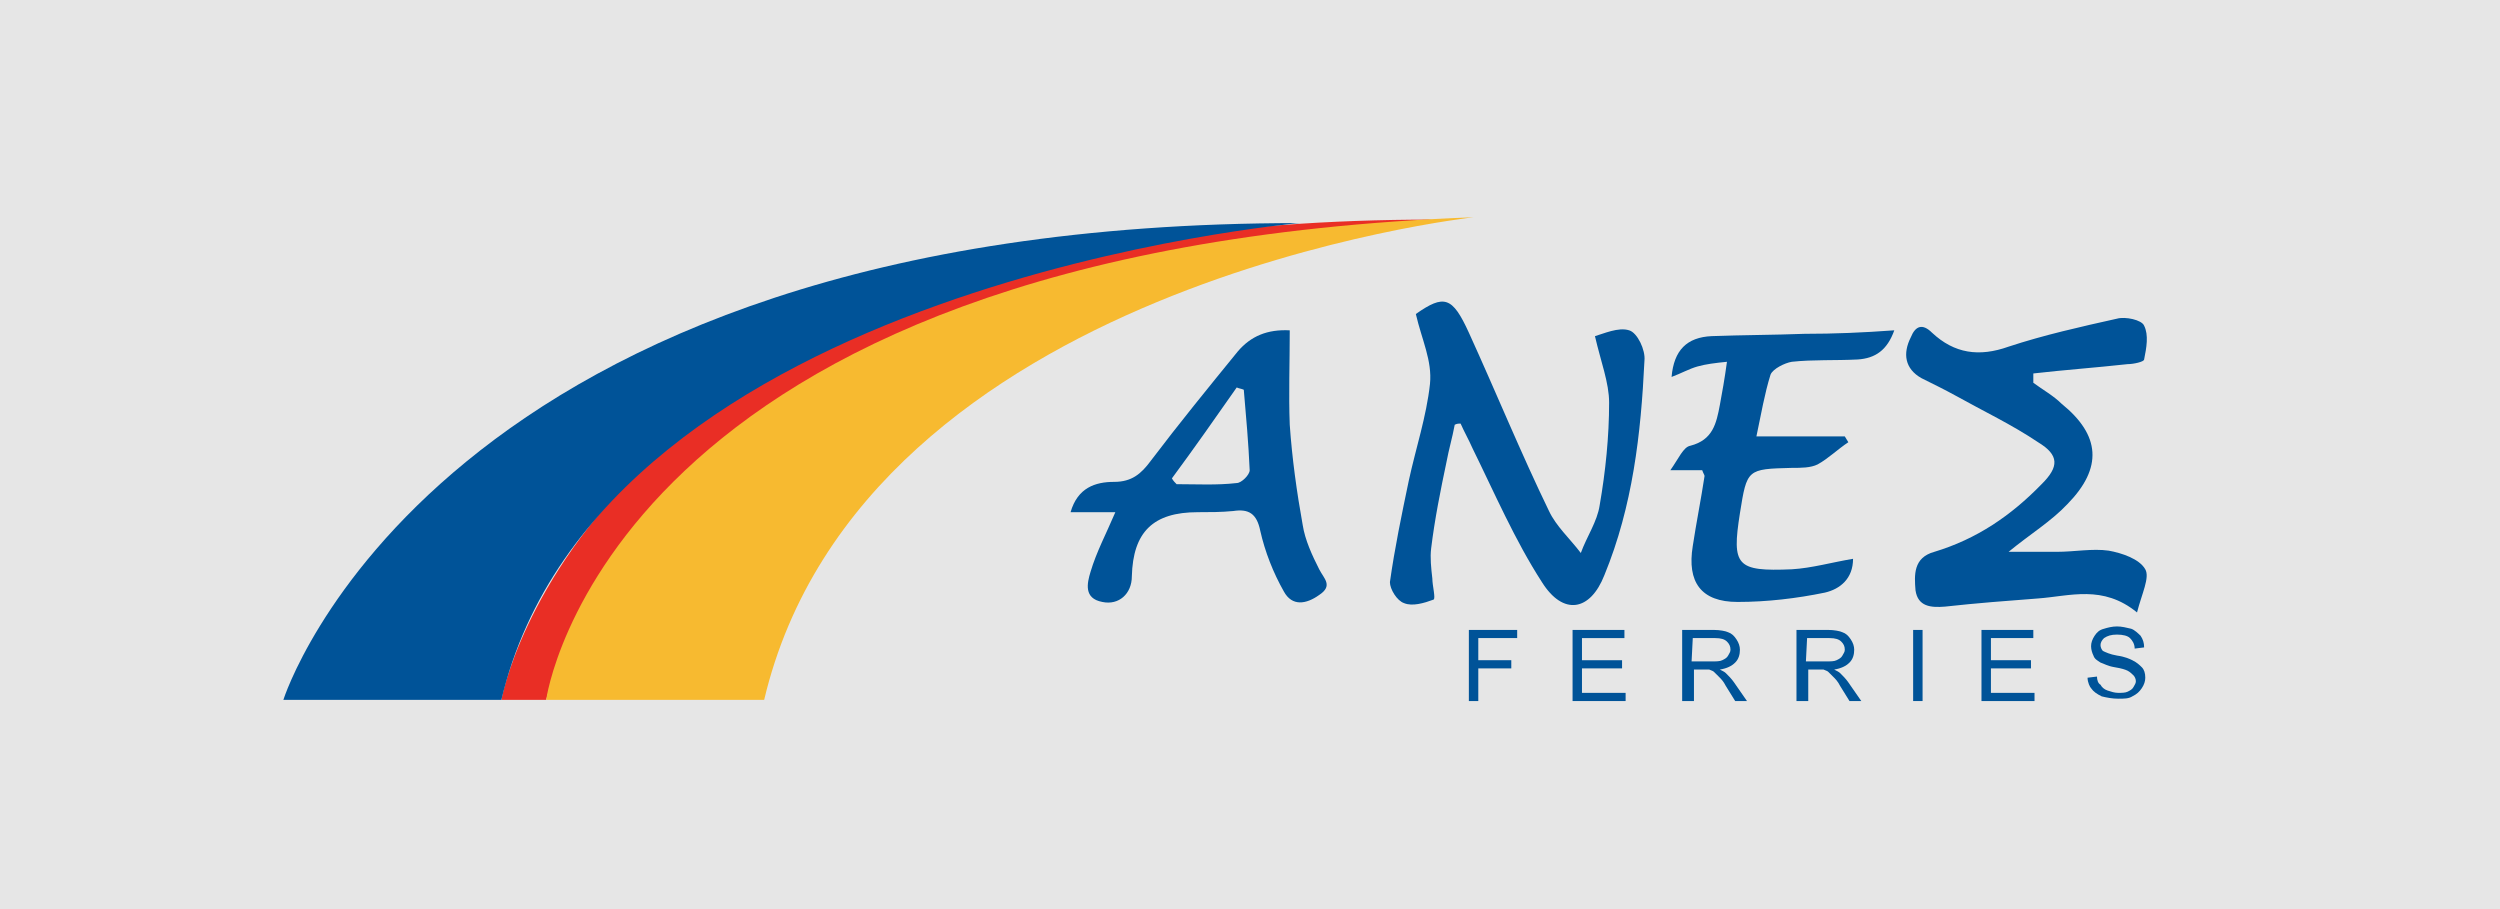
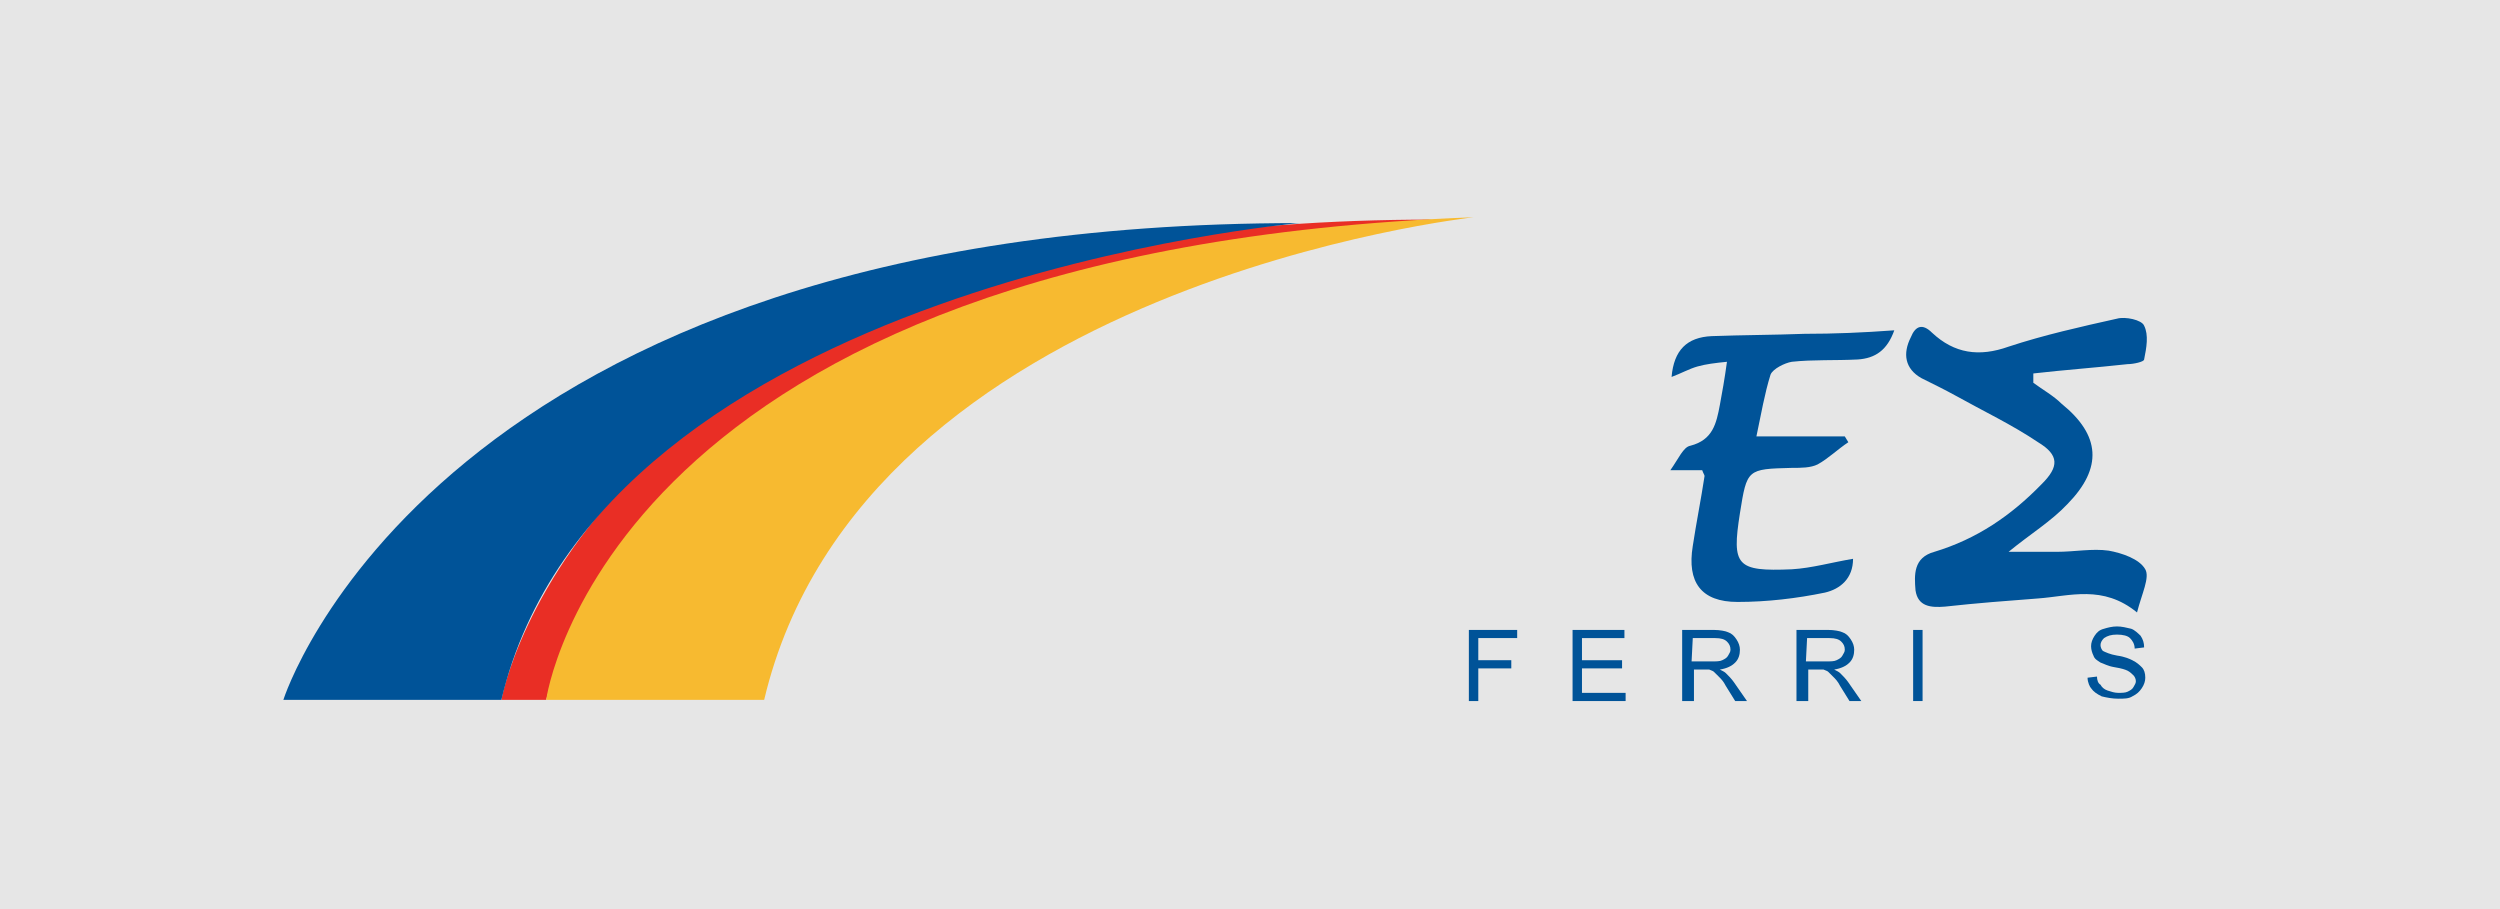
<svg xmlns="http://www.w3.org/2000/svg" width="100%" height="100%" viewBox="0 0 110 40" version="1.1" xml:space="preserve" style="fill-rule:evenodd;clip-rule:evenodd;stroke-linejoin:round;stroke-miterlimit:2;">
  <rect x="0" y="0" width="110" height="40" style="fill:#e6e6e6;" />
  <g>
    <path d="M22.06,30.794c0,0 3.786,-21.132 40.963,-21.132c0.103,0 -33.911,2.77 -38.992,21.132l-1.971,0Z" style="fill:#e92e25;fill-rule:nonzero;" />
    <path d="M12.468,30.794c0,0 6.585,-20.978 44.695,-20.978c0.104,0 -30.747,2.616 -35.103,20.978l-9.592,0Z" style="fill:#005398;fill-rule:nonzero;" />
    <path d="M24.031,30.794c0,0 2.645,-19.799 40.806,-21.235c0.104,0 -26.858,2.873 -31.214,21.235l-9.592,0Z" style="fill:#f7ba30;fill-rule:nonzero;" />
    <path d="M64.63,30.846l0,-3.129l2.126,0l0,0.359l-1.711,0l0,0.974l1.452,0l0,0.359l-1.452,0l0,1.437l-0.415,0Z" style="fill:#005398;fill-rule:nonzero;" />
    <path d="M69.193,30.846l0,-3.129l2.282,0l0,0.359l-1.868,0l0,0.974l1.764,0l0,0.359l-1.764,0l0,1.077l1.92,0l0,0.36l-2.334,0Z" style="fill:#005398;fill-rule:nonzero;" />
    <path d="M74.015,30.846l0,-3.129l1.4,0c0.259,0 0.519,0.051 0.623,0.102c0.155,0.052 0.259,0.154 0.363,0.308c0.103,0.154 0.155,0.308 0.155,0.461c0,0.206 -0.052,0.411 -0.208,0.565c-0.155,0.154 -0.362,0.256 -0.674,0.308c0.104,0.051 0.208,0.102 0.26,0.154c0.104,0.102 0.259,0.256 0.363,0.41l0.57,0.821l-0.519,0l-0.414,-0.667c-0.104,-0.206 -0.208,-0.308 -0.311,-0.41c-0.104,-0.104 -0.156,-0.154 -0.208,-0.206c-0.052,-0.051 -0.104,-0.051 -0.208,-0.102l-0.673,0l0,1.385l-0.519,0Zm0.415,-1.744l0.881,0c0.208,0 0.363,0 0.467,-0.052c0.104,-0.051 0.208,-0.102 0.26,-0.205c0.051,-0.103 0.103,-0.153 0.103,-0.257c0,-0.153 -0.052,-0.256 -0.155,-0.358c-0.104,-0.103 -0.26,-0.154 -0.519,-0.154l-0.985,0l-0.052,1.026Z" style="fill:#005398;fill-rule:nonzero;" />
    <path d="M79.045,30.846l0,-3.129l1.4,0c0.259,0 0.519,0.051 0.622,0.102c0.156,0.052 0.26,0.154 0.363,0.308c0.104,0.154 0.155,0.308 0.155,0.461c0,0.206 -0.051,0.411 -0.207,0.565c-0.155,0.154 -0.363,0.256 -0.674,0.308c0.103,0.051 0.207,0.102 0.26,0.154c0.103,0.102 0.259,0.256 0.363,0.41l0.57,0.821l-0.519,0l-0.414,-0.667c-0.104,-0.206 -0.208,-0.308 -0.312,-0.41c-0.103,-0.104 -0.155,-0.154 -0.207,-0.206c-0.052,-0.051 -0.105,-0.051 -0.208,-0.102l-0.674,0l0,1.385l-0.518,0Zm0.415,-1.744l0.88,0c0.209,0 0.364,0 0.467,-0.052c0.104,-0.051 0.208,-0.102 0.26,-0.205c0.052,-0.103 0.104,-0.153 0.104,-0.257c0,-0.153 -0.052,-0.256 -0.156,-0.358c-0.104,-0.103 -0.259,-0.154 -0.518,-0.154l-0.985,0l-0.052,1.026Z" style="fill:#005398;fill-rule:nonzero;" />
    <rect x="84.178" y="27.717" width="0.415" height="3.129" style="fill:#005398;" />
-     <path d="M87.185,30.846l0,-3.129l2.281,0l0,0.359l-1.865,0l0,0.974l1.762,0l0,0.359l-1.762,0l0,1.077l1.918,0l0,0.36l-2.334,0Z" style="fill:#005398;fill-rule:nonzero;" />
    <path d="M91.852,29.819l0.415,-0.05c0,0.153 0.051,0.307 0.155,0.358c0.052,0.103 0.155,0.205 0.312,0.257c0.155,0.051 0.31,0.102 0.467,0.102c0.154,0 0.31,0 0.414,-0.051c0.103,-0.051 0.207,-0.103 0.259,-0.205c0.051,-0.103 0.104,-0.154 0.104,-0.257c0,-0.102 -0.053,-0.204 -0.104,-0.256c-0.052,-0.052 -0.156,-0.154 -0.259,-0.205c-0.104,-0.051 -0.26,-0.103 -0.571,-0.154c-0.31,-0.051 -0.467,-0.154 -0.622,-0.205c-0.155,-0.103 -0.259,-0.154 -0.311,-0.308c-0.051,-0.103 -0.104,-0.257 -0.104,-0.41c0,-0.154 0.053,-0.308 0.156,-0.462c0.104,-0.154 0.207,-0.256 0.414,-0.308c0.157,-0.05 0.364,-0.102 0.571,-0.102c0.207,0 0.415,0.052 0.623,0.102c0.154,0.052 0.31,0.206 0.414,0.308c0.103,0.154 0.156,0.308 0.156,0.513l-0.416,0.052c0,-0.206 -0.103,-0.36 -0.207,-0.462c-0.103,-0.103 -0.31,-0.154 -0.57,-0.154c-0.259,0 -0.414,0.051 -0.571,0.154c-0.103,0.102 -0.155,0.205 -0.155,0.308c0,0.102 0.052,0.204 0.104,0.256c0.104,0.052 0.311,0.154 0.622,0.205c0.363,0.051 0.57,0.154 0.674,0.205c0.207,0.103 0.311,0.205 0.416,0.308c0.103,0.103 0.154,0.257 0.154,0.461c0,0.154 -0.051,0.308 -0.154,0.462c-0.105,0.154 -0.209,0.257 -0.416,0.359c-0.155,0.103 -0.363,0.103 -0.621,0.103c-0.26,0 -0.52,-0.051 -0.727,-0.103c-0.207,-0.102 -0.363,-0.205 -0.467,-0.359c-0.051,-0.051 -0.155,-0.256 -0.155,-0.462Z" style="fill:#005398;fill-rule:nonzero;" />
    <path d="M89.466,16.842c0.416,0.308 0.883,0.565 1.245,0.924c1.711,1.384 1.815,2.821 0.259,4.411c-0.725,0.77 -1.658,1.334 -2.592,2.103l2.125,0c0.779,0 1.557,-0.154 2.282,-0.051c0.57,0.103 1.348,0.359 1.607,0.82c0.208,0.36 -0.154,1.078 -0.363,1.899c-1.503,-1.231 -2.955,-0.718 -4.354,-0.616c-1.349,0.102 -2.697,0.205 -4.097,0.359c-0.622,0.051 -1.192,0 -1.296,-0.718c-0.053,-0.667 -0.104,-1.436 0.83,-1.693c1.866,-0.564 3.37,-1.59 4.717,-2.975c0.778,-0.77 0.778,-1.282 -0.154,-1.847c-1.141,-0.769 -2.438,-1.385 -3.631,-2.051c-0.466,-0.257 -0.984,-0.513 -1.503,-0.77c-0.726,-0.41 -0.829,-1.077 -0.466,-1.795c0.207,-0.513 0.518,-0.616 0.932,-0.205c0.986,0.923 2.074,1.077 3.371,0.615c1.555,-0.512 3.162,-0.872 4.77,-1.231c0.363,-0.102 1.09,0.052 1.193,0.308c0.207,0.411 0.104,0.975 0,1.488c0,0.102 -0.467,0.205 -0.726,0.205c-1.4,0.154 -2.8,0.256 -4.149,0.41l0,0.41Z" style="fill:#005398;fill-rule:nonzero;" />
-     <path d="M62.297,13.816c1.245,-0.872 1.607,-0.769 2.333,0.821c1.193,2.616 2.282,5.283 3.526,7.848c0.311,0.666 0.934,1.231 1.4,1.847c0.259,-0.719 0.726,-1.385 0.83,-2.104c0.259,-1.487 0.415,-3.026 0.415,-4.513c0,-0.873 -0.363,-1.796 -0.623,-2.925c0.363,-0.102 1.037,-0.41 1.504,-0.256c0.363,0.103 0.726,0.872 0.674,1.334c-0.155,3.232 -0.518,6.411 -1.763,9.438c-0.622,1.59 -1.815,1.795 -2.748,0.308c-1.193,-1.847 -2.074,-3.898 -3.059,-5.899c-0.156,-0.359 -0.363,-0.719 -0.519,-1.077c-0.103,0 -0.155,0 -0.259,0.051c-0.104,0.565 -0.259,1.077 -0.363,1.642c-0.259,1.231 -0.518,2.513 -0.674,3.795c-0.052,0.411 0,0.872 0.052,1.334c0,0.308 0.155,0.872 0.052,0.923c-0.415,0.154 -0.934,0.308 -1.297,0.154c-0.311,-0.103 -0.622,-0.615 -0.622,-0.923c0.208,-1.488 0.519,-2.975 0.83,-4.463c0.311,-1.436 0.777,-2.821 0.933,-4.257c0.104,-1.026 -0.363,-1.95 -0.622,-3.078Z" style="fill:#005398;fill-rule:nonzero;" />
-     <path d="M56.749,14.534c0,1.437 -0.052,2.821 0,4.155c0.103,1.488 0.311,2.975 0.57,4.411c0.104,0.667 0.415,1.334 0.726,1.949c0.207,0.411 0.622,0.719 0,1.129c-0.57,0.41 -1.193,0.513 -1.556,-0.154c-0.466,-0.821 -0.829,-1.744 -1.037,-2.667c-0.155,-0.77 -0.518,-0.975 -1.192,-0.872c-0.519,0.051 -1.037,0.051 -1.555,0.051c-1.971,0 -2.852,0.872 -2.904,2.821c0,0.769 -0.571,1.283 -1.297,1.129c-0.829,-0.154 -0.674,-0.821 -0.518,-1.334c0.26,-0.872 0.674,-1.642 1.089,-2.616l-1.97,0c0.311,-1.078 1.088,-1.334 1.918,-1.334c0.778,0 1.192,-0.359 1.608,-0.923c1.244,-1.641 2.54,-3.231 3.836,-4.822c0.571,-0.667 1.297,-0.974 2.282,-0.923Zm-5.185,6.514c0.052,0.103 0.155,0.206 0.207,0.256c0.882,0 1.763,0.052 2.645,-0.05c0.207,0 0.57,-0.36 0.57,-0.565c-0.052,-1.179 -0.156,-2.359 -0.259,-3.539c-0.104,-0.051 -0.207,-0.051 -0.311,-0.102c-0.933,1.333 -1.867,2.667 -2.852,4Z" style="fill:#005398;fill-rule:nonzero;" />
    <path d="M83.349,14.534c-0.311,0.872 -0.831,1.231 -1.608,1.283c-0.985,0.051 -1.971,0 -2.903,0.102c-0.312,0.052 -0.83,0.308 -0.934,0.564c-0.259,0.821 -0.415,1.744 -0.622,2.719l3.889,0c0.052,0.102 0.103,0.154 0.156,0.256c-0.467,0.308 -0.882,0.719 -1.349,0.975c-0.311,0.154 -0.726,0.154 -1.14,0.154c-1.971,0.051 -1.971,0.051 -2.282,2c-0.363,2.309 -0.155,2.565 2.282,2.462c0.881,-0.051 1.762,-0.307 2.696,-0.461c0,0.872 -0.57,1.334 -1.244,1.488c-1.245,0.256 -2.541,0.41 -3.838,0.41c-1.607,0 -2.229,-0.872 -1.97,-2.462c0.155,-1.027 0.363,-2.052 0.518,-3.078c0,-0.051 -0.051,-0.103 -0.103,-0.257l-1.401,0c0.364,-0.512 0.571,-1.025 0.882,-1.077c0.986,-0.256 1.141,-0.974 1.296,-1.795c0.104,-0.564 0.208,-1.129 0.312,-1.898c-0.519,0.052 -0.934,0.103 -1.296,0.206c-0.363,0.102 -0.727,0.307 -1.141,0.461c0.103,-1.18 0.674,-1.744 1.762,-1.796c1.349,-0.05 2.697,-0.05 4.097,-0.102c1.296,0 2.54,-0.051 3.941,-0.154Z" style="fill:#005398;fill-rule:nonzero;" />
  </g>
</svg>